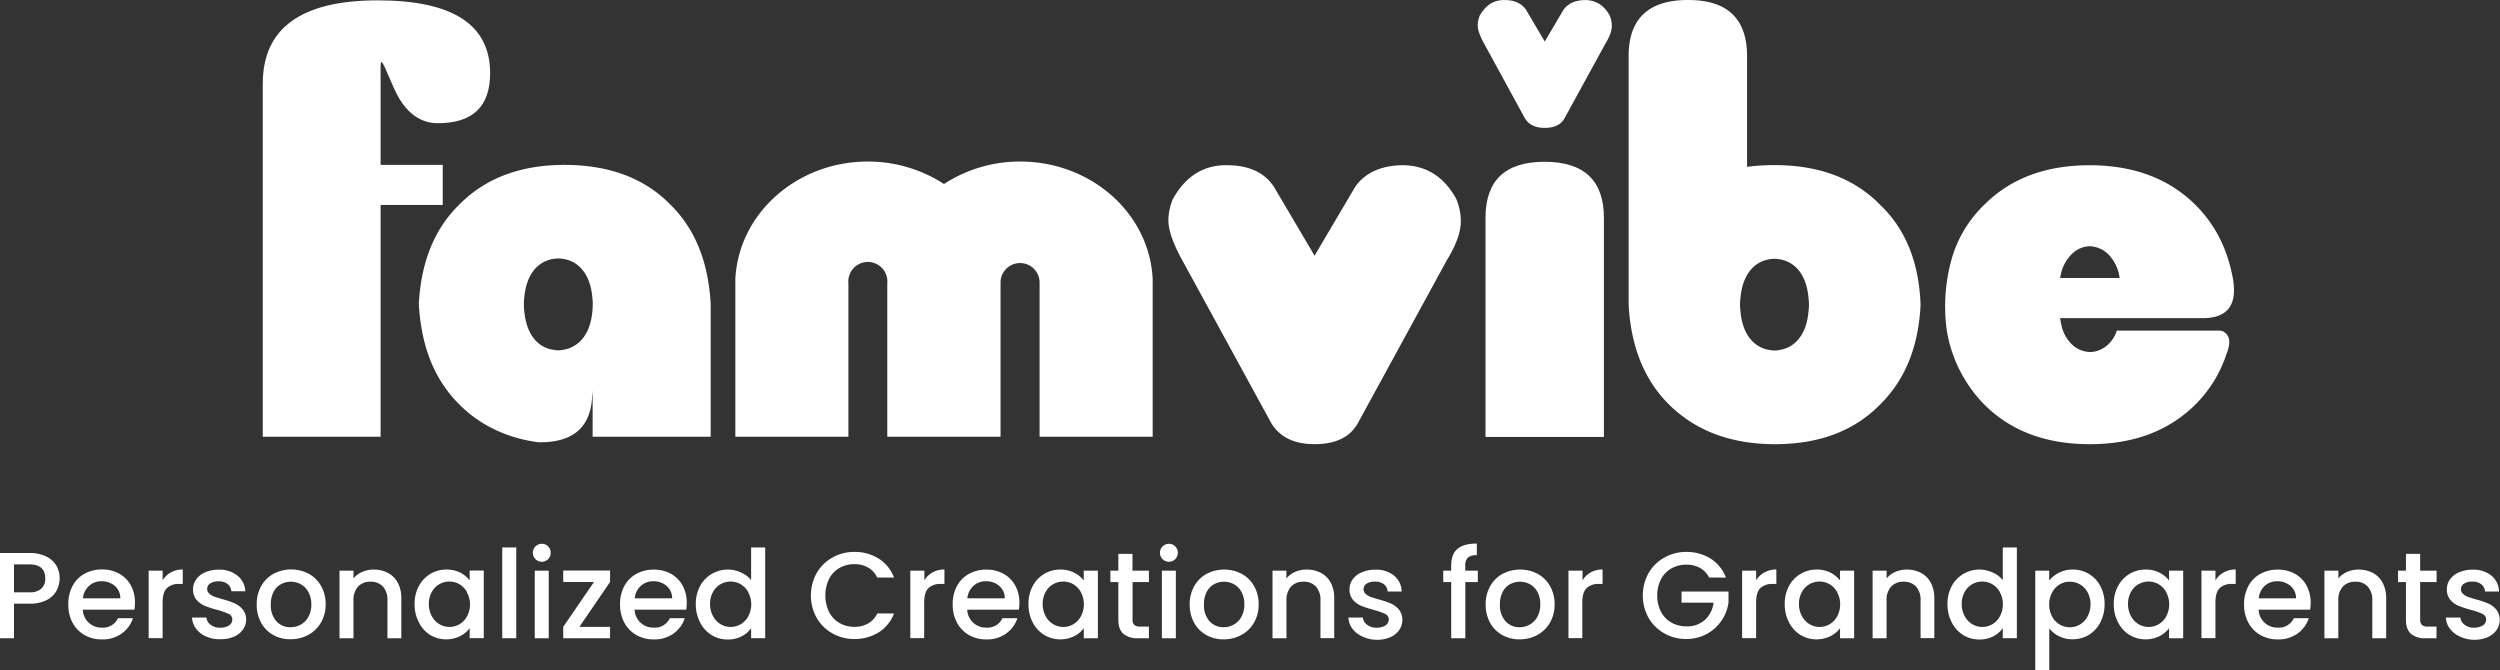
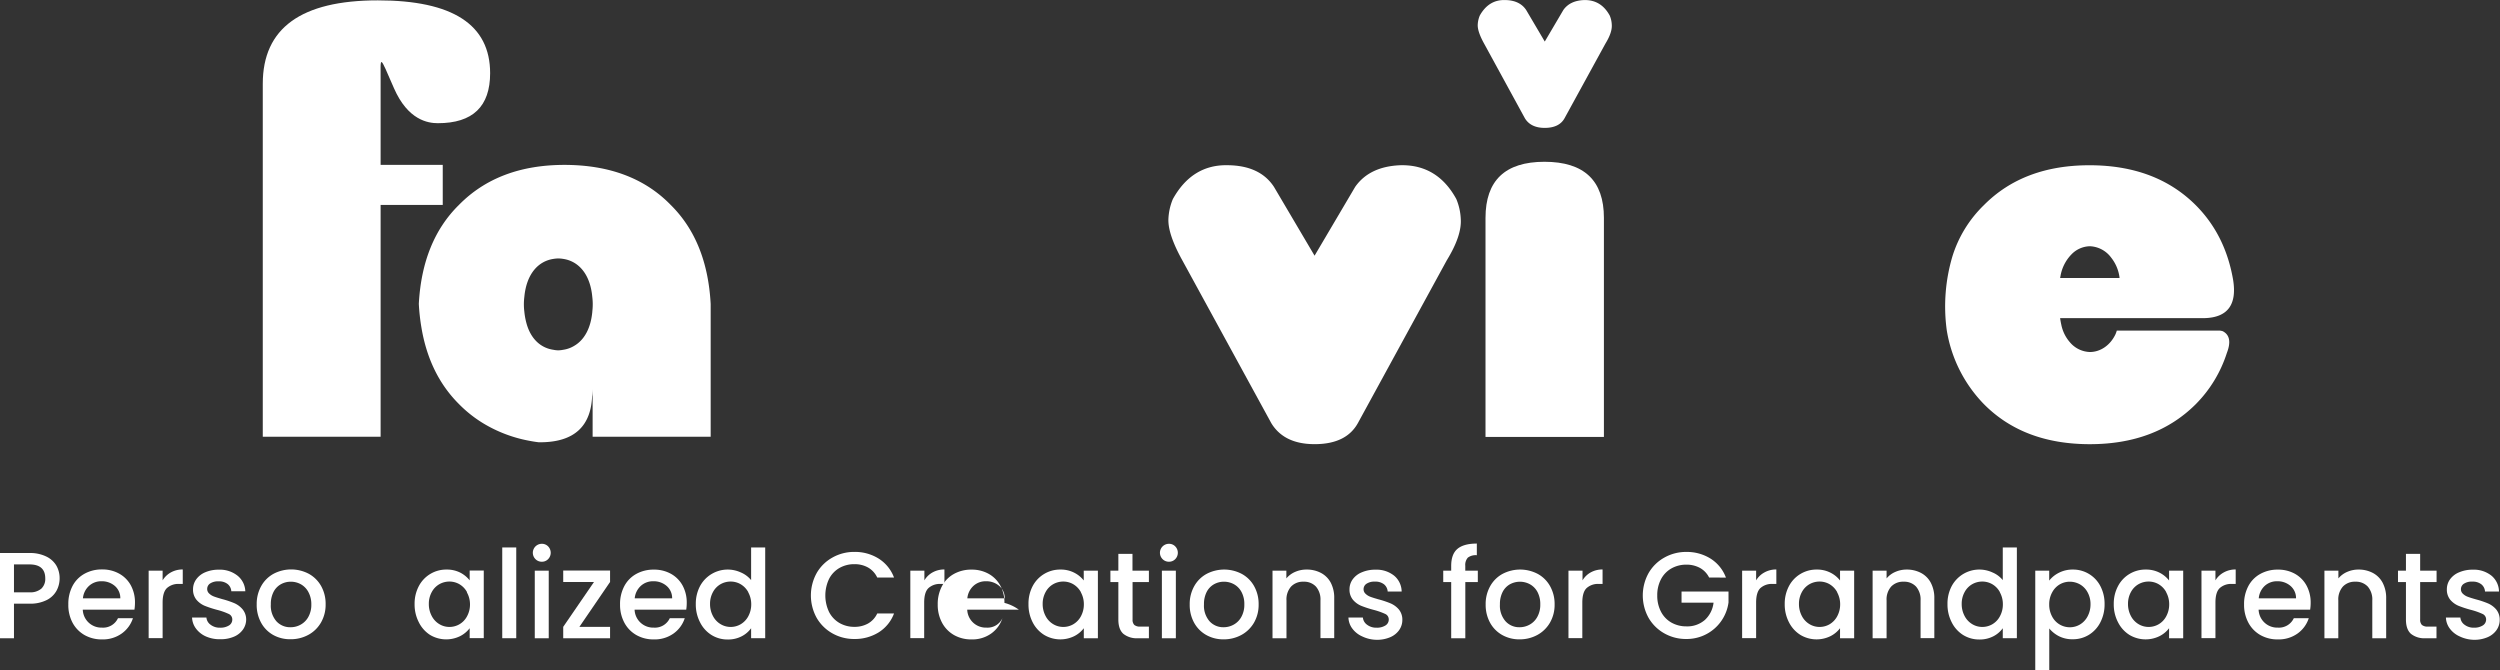
<svg xmlns="http://www.w3.org/2000/svg" id="Layer_1" data-name="Layer 1" viewBox="0 0 835.69 224.1">
  <rect x="0" y="0" width="835.69" height="224.1" fill="#333333" stroke="none" />
  <defs>
    <style>.cls-1{fill:#fff;}</style>
  </defs>
  <path class="cls-1" d="M127.23,146H87.84V28Q87.84.12,126.3.12q37.53,0,37.54,24.34,0,16.73-17.47,16.72c-3.29,0-10-1-14.68-11.7-5-11.46-4.46-11-4.46-2.42V55.12H148V68.5H127.23Z" />
  <path class="cls-1" d="M439.43,148.47q-10.23,0-14.49-7.06L395.21,87q-4.83-8.73-4.64-13.75a19.35,19.35,0,0,1,1.48-6.69q6.49-11.7,18.58-11.33,10.61.18,15.23,7.24l13.57,23,13.57-23q4.81-6.87,15.23-7.24Q480.5,55,486.81,66.53a19.39,19.39,0,0,1,1.49,6.69q.36,5.58-4.65,13.75l-29.73,54.44q-3.9,7.07-14.49,7.06" />
  <path class="cls-1" d="M536.15,146.06H496.57V72.84q0-18.75,19.7-18.76,19.88,0,19.88,18.76Z" />
-   <path class="cls-1" d="M628.58,68.56q-13-13.35-35.31-13.37a72.34,72.34,0,0,0-9.27.57v-37Q584,0,564.29,0q-19.87,0-19.88,18.77v83.07q1.13,21,13.38,33.26,13.4,13.35,35.48,13.38,22.34,0,35.31-13.38Q641,122.83,642,101.84,641.21,80.63,628.58,68.56Zm-24.06,35.71c-.69,7.74-4.67,12-9.74,12.73a8.53,8.53,0,0,1-1.61.17,8.43,8.43,0,0,1-1.6-.17c-5.07-.74-9.05-5-9.75-12.73a17.52,17.52,0,0,1,0-4.87c.7-7.74,4.68-12,9.75-12.74a8.43,8.43,0,0,1,1.6-.15,8.53,8.53,0,0,1,1.61.15c5.07.74,9.05,5,9.74,12.74a19.28,19.28,0,0,1,.17,2.42A19.49,19.49,0,0,1,604.52,104.27Z" />
  <path class="cls-1" d="M516.36,42.75c-3.12,0-5.34-1.08-6.64-3.24L496.1,14.57c-1.48-2.67-2.19-4.76-2.13-6.3a8.94,8.94,0,0,1,.68-3.06q3-5.37,8.51-5.19c3.24.05,5.56,1.16,7,3.32l6.22,10.55,6.21-10.55c1.48-2.1,3.8-3.21,7-3.32q5.63-.09,8.51,5.19a8.71,8.71,0,0,1,.68,3.06c.12,1.71-.59,3.8-2.12,6.3L523,39.51c-1.19,2.16-3.41,3.24-6.64,3.24" />
  <path class="cls-1" d="M742.92,110.67l-.12,0a2.53,2.53,0,0,0-.92-.15H707.59a8.71,8.71,0,0,1-.5,1.36c-1.82,3.7-5.11,5.79-8.5,5.79a9.09,9.09,0,0,1-6.71-3.31,12.59,12.59,0,0,1-2.83-5.79c-.17-.77-.32-1.57-.4-2.23H737q11.5-.36,9.47-12.83-2.59-15-12.46-24.9-13.35-13.35-35.48-13.37T663.18,68.56A40.61,40.61,0,0,0,652.6,85.85a58.92,58.92,0,0,0-1.85,24.52,45.87,45.87,0,0,0,12.43,24.73q13.22,13.35,35.31,13.38T734,135.1A42.83,42.83,0,0,0,744.38,118C745.81,114.31,745.34,111.86,742.92,110.67ZM698.59,82.31a9.3,9.3,0,0,1,7.11,3.79,13.46,13.46,0,0,1,2.8,6.59l0,.23H688.65l.14-.74a13.6,13.6,0,0,1,3.59-7.08A8.83,8.83,0,0,1,698.59,82.31Z" />
  <path class="cls-1" d="M224.2,68.5q-13-13.36-35.51-13.38-22.14,0-35.28,13.38Q141.13,80.59,140,101.58a69.16,69.16,0,0,0,.84,7.71q2.59,15.79,12.54,25.74a42,42,0,0,0,8,6.38,45.67,45.67,0,0,0,14.91,5.81c1.24.25,2.5.47,3.79.62a3.24,3.24,0,0,0,.44,0q17.1,0,17.43-16v-2.18a27.56,27.56,0,0,0,.15,2.92V146h39.46v-44.4Q236.43,80.58,224.2,68.5ZM198,104.2c-.52,5.66-2.77,9.47-6,11.37a9.76,9.76,0,0,1-3.78,1.36,8.72,8.72,0,0,1-1.61.18,8.34,8.34,0,0,1-1.6-.18c-4.16-.59-7.54-3.53-9-8.78a23.13,23.13,0,0,1-.74-4,19.84,19.84,0,0,1,0-4.87c.72-7.74,4.67-12,9.77-12.74a9.25,9.25,0,0,1,1.6-.14,9.63,9.63,0,0,1,1.61.14c5.07.75,9.05,5,9.74,12.74a19.84,19.84,0,0,1,0,4.87Z" />
-   <path class="cls-1" d="M341,54a46.45,46.45,0,0,0-25.45,7.51A46.5,46.5,0,0,0,290.11,54c-23.79,0-43.27,17.45-44.3,39.33V146H283.6V94.72a6.53,6.53,0,1,1,13,0V146h37.86V94.72a6.53,6.53,0,1,1,13.05,0V146h37.8V93.32C384.3,71.44,364.84,54,341,54Z" />
  <path class="cls-1" d="M18.9,197.45a7.66,7.66,0,0,1-3.28,3.13,12.12,12.12,0,0,1-5.78,1.21H4.67v11.56H0V184.86H9.84A12.33,12.33,0,0,1,15.4,186a7.87,7.87,0,0,1,3.4,3,8.4,8.4,0,0,1,1.13,4.31A8.66,8.66,0,0,1,18.9,197.45Zm-5.08-.68a4.45,4.45,0,0,0,1.31-3.42q0-4.68-5.29-4.68H4.67V198H9.84A5.69,5.69,0,0,0,13.82,196.77Z" />
  <path class="cls-1" d="M44.94,203.8H27.67a6.23,6.23,0,0,0,6.44,6,5.47,5.47,0,0,0,5.33-3.16h5a10.11,10.11,0,0,1-3.71,5.1,10.85,10.85,0,0,1-6.66,2,11.53,11.53,0,0,1-5.8-1.45,10.36,10.36,0,0,1-4-4.1A12.54,12.54,0,0,1,22.84,202a12.81,12.81,0,0,1,1.41-6.13,9.91,9.91,0,0,1,4-4.08,11.8,11.8,0,0,1,5.88-1.44,11.52,11.52,0,0,1,5.7,1.4,9.85,9.85,0,0,1,3.9,3.91,11.91,11.91,0,0,1,1.39,5.81A15.82,15.82,0,0,1,44.94,203.8ZM40.22,200a5.34,5.34,0,0,0-1.84-4.14,6.62,6.62,0,0,0-4.47-1.56,6,6,0,0,0-4.14,1.54A6.36,6.36,0,0,0,27.72,200Z" />
  <path class="cls-1" d="M57.09,191.36a8,8,0,0,1,4-1v4.84H59.94a5.68,5.68,0,0,0-4.16,1.4c-.94.92-1.42,2.54-1.42,4.83v11.89H49.69V190.76h4.67V194A7.38,7.38,0,0,1,57.09,191.36Z" />
  <path class="cls-1" d="M68.86,212.76a8.33,8.33,0,0,1-3.34-2.63,6.56,6.56,0,0,1-1.32-3.71H69a3.27,3.27,0,0,0,1.38,2.4,4.91,4.91,0,0,0,3.13,1,5.36,5.36,0,0,0,3.06-.76,2.3,2.3,0,0,0,1.08-1.95,2,2,0,0,0-1.21-1.89,22.25,22.25,0,0,0-3.83-1.35,36.14,36.14,0,0,1-4.14-1.35,7.3,7.3,0,0,1-2.77-2,5.26,5.26,0,0,1-1.17-3.57,5.58,5.58,0,0,1,1.07-3.3,7.05,7.05,0,0,1,3-2.35,11.34,11.34,0,0,1,4.58-.87,9.46,9.46,0,0,1,6.21,2A7,7,0,0,1,82,197.65H77.32a3.32,3.32,0,0,0-1.23-2.42,4.58,4.58,0,0,0-3-.9,4.83,4.83,0,0,0-2.83.7,2.16,2.16,0,0,0-1,1.84,2,2,0,0,0,.65,1.52,4.65,4.65,0,0,0,1.6,1c.63.24,1.56.53,2.79.88a30.67,30.67,0,0,1,4,1.34,7.61,7.61,0,0,1,2.73,2A5.33,5.33,0,0,1,82.29,207a5.85,5.85,0,0,1-1.07,3.44,7,7,0,0,1-3,2.38,11.17,11.17,0,0,1-4.58.86A11.42,11.42,0,0,1,68.86,212.76Z" />
  <path class="cls-1" d="M91.35,212.27a10.4,10.4,0,0,1-4.06-4.1A12.33,12.33,0,0,1,85.81,202a12.15,12.15,0,0,1,1.52-6.11,10.46,10.46,0,0,1,4.14-4.1,12.64,12.64,0,0,1,11.72,0,10.55,10.55,0,0,1,4.15,4.1,12.14,12.14,0,0,1,1.51,6.11,11.89,11.89,0,0,1-1.56,6.11,10.77,10.77,0,0,1-4.24,4.12,12.21,12.21,0,0,1-5.92,1.45A11.57,11.57,0,0,1,91.35,212.27Zm9.16-3.47a6.48,6.48,0,0,0,2.56-2.58,8.26,8.26,0,0,0,1-4.18,8.44,8.44,0,0,0-1-4.16,6.39,6.39,0,0,0-2.5-2.57,6.89,6.89,0,0,0-3.36-.86,6.75,6.75,0,0,0-3.34.86,6.13,6.13,0,0,0-2.44,2.57,8.79,8.79,0,0,0-.9,4.16,7.92,7.92,0,0,0,1.86,5.63,6.17,6.17,0,0,0,4.7,2A6.88,6.88,0,0,0,100.51,208.8Z" />
-   <path class="cls-1" d="M129.66,191.5a7.85,7.85,0,0,1,3.3,3.28,10.83,10.83,0,0,1,1.19,5.25v13.32h-4.63V200.73a6.57,6.57,0,0,0-1.52-4.66,5.39,5.39,0,0,0-4.14-1.62,5.45,5.45,0,0,0-4.16,1.62,6.49,6.49,0,0,0-1.54,4.66v12.62h-4.67V190.76h4.67v2.59a7.7,7.7,0,0,1,2.93-2.18,9.35,9.35,0,0,1,3.79-.78A10.12,10.12,0,0,1,129.66,191.5Z" />
  <path class="cls-1" d="M140,195.93a10.31,10.31,0,0,1,9.25-5.54,9.84,9.84,0,0,1,4.65,1.05A9.59,9.59,0,0,1,157,194v-3.28h4.71v22.59H157V210a9.37,9.37,0,0,1-3.24,2.67,10.54,10.54,0,0,1-10-.43A10.58,10.58,0,0,1,140,208a12.89,12.89,0,0,1-1.41-6.08A12.54,12.54,0,0,1,140,195.93Zm16.11,2a6.8,6.8,0,0,0-2.52-2.63,6.61,6.61,0,0,0-3.36-.9,6.8,6.8,0,0,0-3.36.88,6.62,6.62,0,0,0-2.52,2.59,8,8,0,0,0-1,4,8.37,8.37,0,0,0,1,4.1,6.78,6.78,0,0,0,2.54,2.68,6.45,6.45,0,0,0,3.34.92,6.61,6.61,0,0,0,3.36-.9,6.69,6.69,0,0,0,2.52-2.64,8.21,8.21,0,0,0,1-4.08A8.11,8.11,0,0,0,156.06,198Z" />
  <path class="cls-1" d="M172.57,183v30.34h-4.68V183Z" />
  <path class="cls-1" d="M179,186.91a3,3,0,0,1,2.13-5.13,2.85,2.85,0,0,1,2.09.86,3.05,3.05,0,0,1,0,4.27,2.85,2.85,0,0,1-2.09.86A2.93,2.93,0,0,1,179,186.91Zm4.43,3.85v22.59h-4.67V190.76Z" />
  <path class="cls-1" d="M193.68,209.54h10.25v3.81H188.27v-3.81l10.29-15H188.27v-3.82h15.66v3.82Z" />
  <path class="cls-1" d="M229.39,203.8H212.13a6.23,6.23,0,0,0,6.44,6,5.48,5.48,0,0,0,5.33-3.16h5a10.11,10.11,0,0,1-3.71,5.1,10.85,10.85,0,0,1-6.66,2,11.51,11.51,0,0,1-5.8-1.45,10.36,10.36,0,0,1-4-4.1,12.54,12.54,0,0,1-1.46-6.13,12.7,12.7,0,0,1,1.42-6.13,9.94,9.94,0,0,1,4-4.08,11.82,11.82,0,0,1,5.89-1.44,11.52,11.52,0,0,1,5.7,1.4,9.89,9.89,0,0,1,3.89,3.91,11.8,11.8,0,0,1,1.39,5.81A14.52,14.52,0,0,1,229.39,203.8ZM224.68,200a5.34,5.34,0,0,0-1.85-4.14,6.58,6.58,0,0,0-4.47-1.56,6,6,0,0,0-4.14,1.54,6.41,6.41,0,0,0-2.05,4.16Z" />
  <path class="cls-1" d="M234,195.93a10.5,10.5,0,0,1,13.66-4.57,8.91,8.91,0,0,1,3.42,2.56V183h4.71v30.34h-4.71V210a8.86,8.86,0,0,1-3.18,2.71,9.84,9.84,0,0,1-4.65,1.06,10.15,10.15,0,0,1-5.39-1.49A10.57,10.57,0,0,1,234,208a12.89,12.89,0,0,1-1.41-6.08A12.54,12.54,0,0,1,234,195.93Zm16.12,2a6.89,6.89,0,0,0-2.53-2.63,6.58,6.58,0,0,0-3.36-.9,6.8,6.8,0,0,0-3.36.88,6.62,6.62,0,0,0-2.52,2.59,8.08,8.08,0,0,0-1,4,8.47,8.47,0,0,0,1,4.1,6.78,6.78,0,0,0,2.54,2.68,6.47,6.47,0,0,0,3.34.92,6.58,6.58,0,0,0,3.36-.9,6.78,6.78,0,0,0,2.53-2.64,8.31,8.31,0,0,0,1-4.08A8.21,8.21,0,0,0,250.12,198Z" />
  <path class="cls-1" d="M273,191.54a13.85,13.85,0,0,1,5.29-5.18,14.71,14.71,0,0,1,7.32-1.87,14.89,14.89,0,0,1,8.1,2.23,12.73,12.73,0,0,1,5.14,6.34h-5.61a7.53,7.53,0,0,0-3.08-3.36,9.1,9.1,0,0,0-4.55-1.11,9.88,9.88,0,0,0-5,1.27,8.86,8.86,0,0,0-3.47,3.65,12.88,12.88,0,0,0,0,11.07,9,9,0,0,0,3.47,3.67,9.79,9.79,0,0,0,5,1.29,9.1,9.1,0,0,0,4.55-1.11,7.48,7.48,0,0,0,3.08-3.36h5.61a12.64,12.64,0,0,1-5.14,6.32,15.05,15.05,0,0,1-8.1,2.21,14.68,14.68,0,0,1-7.34-1.87,13.94,13.94,0,0,1-5.27-5.18,15.49,15.49,0,0,1,0-15Z" />
  <path class="cls-1" d="M311.7,191.36a8,8,0,0,1,4-1v4.84h-1.19a5.68,5.68,0,0,0-4.16,1.4c-.95.92-1.42,2.54-1.42,4.83v11.89H304.3V190.76H309V194A7.24,7.24,0,0,1,311.7,191.36Z" />
-   <path class="cls-1" d="M340.58,203.8H323.32a6.23,6.23,0,0,0,6.44,6,5.48,5.48,0,0,0,5.33-3.16h5a10.11,10.11,0,0,1-3.71,5.1,10.85,10.85,0,0,1-6.66,2,11.51,11.51,0,0,1-5.8-1.45,10.36,10.36,0,0,1-4-4.1,12.54,12.54,0,0,1-1.46-6.13,12.7,12.7,0,0,1,1.42-6.13,9.94,9.94,0,0,1,4-4.08,11.82,11.82,0,0,1,5.89-1.44,11.52,11.52,0,0,1,5.7,1.4,9.89,9.89,0,0,1,3.89,3.91,11.81,11.81,0,0,1,1.4,5.81A14.45,14.45,0,0,1,340.58,203.8ZM335.87,200a5.34,5.34,0,0,0-1.85-4.14,6.58,6.58,0,0,0-4.47-1.56,6,6,0,0,0-4.14,1.54,6.41,6.41,0,0,0-2.05,4.16Z" />
+   <path class="cls-1" d="M340.58,203.8H323.32a6.23,6.23,0,0,0,6.44,6,5.48,5.48,0,0,0,5.33-3.16a10.11,10.11,0,0,1-3.71,5.1,10.85,10.85,0,0,1-6.66,2,11.51,11.51,0,0,1-5.8-1.45,10.36,10.36,0,0,1-4-4.1,12.54,12.54,0,0,1-1.46-6.13,12.7,12.7,0,0,1,1.42-6.13,9.94,9.94,0,0,1,4-4.08,11.82,11.82,0,0,1,5.89-1.44,11.52,11.52,0,0,1,5.7,1.4,9.89,9.89,0,0,1,3.89,3.91,11.81,11.81,0,0,1,1.4,5.81A14.45,14.45,0,0,1,340.58,203.8ZM335.87,200a5.34,5.34,0,0,0-1.85-4.14,6.58,6.58,0,0,0-4.47-1.56,6,6,0,0,0-4.14,1.54,6.41,6.41,0,0,0-2.05,4.16Z" />
  <path class="cls-1" d="M345.19,195.93a10.34,10.34,0,0,1,9.25-5.54,9.79,9.79,0,0,1,4.65,1.05,9.4,9.4,0,0,1,3.18,2.6v-3.28H367v22.59h-4.71V210a9.19,9.19,0,0,1-3.24,2.67,10.52,10.52,0,0,1-10-.43,10.6,10.6,0,0,1-3.84-4.19,12.89,12.89,0,0,1-1.41-6.08A12.54,12.54,0,0,1,345.19,195.93Zm16.12,2a6.89,6.89,0,0,0-2.53-2.63,6.58,6.58,0,0,0-3.36-.9,6.8,6.8,0,0,0-3.36.88,6.62,6.62,0,0,0-2.52,2.59,8.08,8.08,0,0,0-1,4,8.47,8.47,0,0,0,1,4.1,6.78,6.78,0,0,0,2.54,2.68,6.47,6.47,0,0,0,3.34.92,6.58,6.58,0,0,0,3.36-.9,6.78,6.78,0,0,0,2.53-2.64,8.31,8.31,0,0,0,1-4.08A8.21,8.21,0,0,0,361.31,198Z" />
  <path class="cls-1" d="M378.59,194.58v12.5a2.44,2.44,0,0,0,.59,1.83,3,3,0,0,0,2,.55h2.87v3.89h-3.69a7.14,7.14,0,0,1-4.84-1.47c-1.12-1-1.68-2.58-1.68-4.8v-12.5h-2.66v-3.82h2.66v-5.61h4.72v5.61h5.49v3.82Z" />
  <path class="cls-1" d="M388.63,186.91a3,3,0,0,1,2.13-5.13,2.85,2.85,0,0,1,2.09.86,3.05,3.05,0,0,1,0,4.27,2.85,2.85,0,0,1-2.09.86A2.93,2.93,0,0,1,388.63,186.91Zm4.43,3.85v22.59h-4.67V190.76Z" />
  <path class="cls-1" d="M403.23,212.27a10.46,10.46,0,0,1-4.06-4.1,12.33,12.33,0,0,1-1.48-6.13,12.15,12.15,0,0,1,1.52-6.11,10.46,10.46,0,0,1,4.14-4.1,12.66,12.66,0,0,1,11.73,0,10.46,10.46,0,0,1,4.14,4.1,12.14,12.14,0,0,1,1.51,6.11,11.89,11.89,0,0,1-1.55,6.11,10.86,10.86,0,0,1-4.25,4.12,12.21,12.21,0,0,1-5.92,1.45A11.57,11.57,0,0,1,403.23,212.27Zm9.16-3.47a6.48,6.48,0,0,0,2.56-2.58,8.26,8.26,0,0,0,1-4.18,8.44,8.44,0,0,0-.95-4.16,6.32,6.32,0,0,0-2.5-2.57,6.89,6.89,0,0,0-3.36-.86,6.78,6.78,0,0,0-3.34.86,6.19,6.19,0,0,0-2.44,2.57,8.79,8.79,0,0,0-.9,4.16,7.92,7.92,0,0,0,1.86,5.63,6.17,6.17,0,0,0,4.7,2A6.88,6.88,0,0,0,412.39,208.8Z" />
  <path class="cls-1" d="M441.54,191.5a7.85,7.85,0,0,1,3.3,3.28A10.83,10.83,0,0,1,446,200v13.32H441.4V200.73a6.57,6.57,0,0,0-1.52-4.66,5.39,5.39,0,0,0-4.14-1.62,5.45,5.45,0,0,0-4.16,1.62,6.49,6.49,0,0,0-1.54,4.66v12.62h-4.67V190.76H430v2.59a7.78,7.78,0,0,1,2.93-2.18,9.4,9.4,0,0,1,3.8-.78A10.11,10.11,0,0,1,441.54,191.5Z" />
  <path class="cls-1" d="M455.4,212.76a8.33,8.33,0,0,1-3.34-2.63,6.48,6.48,0,0,1-1.31-3.71h4.83a3.31,3.31,0,0,0,1.38,2.4,4.93,4.93,0,0,0,3.13,1,5.34,5.34,0,0,0,3.06-.76,2.3,2.3,0,0,0,1.08-1.95,2,2,0,0,0-1.2-1.89,22.76,22.76,0,0,0-3.84-1.35,36.14,36.14,0,0,1-4.14-1.35,7.3,7.3,0,0,1-2.77-2,5.26,5.26,0,0,1-1.17-3.57,5.58,5.58,0,0,1,1.07-3.3,7,7,0,0,1,3.06-2.35,11.26,11.26,0,0,1,4.57-.87,9.42,9.42,0,0,1,6.21,2,7,7,0,0,1,2.52,5.31h-4.67a3.39,3.39,0,0,0-1.23-2.42,4.63,4.63,0,0,0-3-.9,4.83,4.83,0,0,0-2.83.7,2.16,2.16,0,0,0-1,1.84,2,2,0,0,0,.66,1.52,4.6,4.6,0,0,0,1.59,1c.63.24,1.56.53,2.79.88a30.67,30.67,0,0,1,4,1.34,7.61,7.61,0,0,1,2.73,2,5.33,5.33,0,0,1,1.19,3.49,5.85,5.85,0,0,1-1.07,3.44,7,7,0,0,1-3,2.38,11.16,11.16,0,0,1-4.57.86A11.43,11.43,0,0,1,455.4,212.76Z" />
  <path class="cls-1" d="M494,194.58h-4.18v18.77H485.1V194.58h-2.66v-3.82h2.66v-1.6c0-2.59.69-4.49,2.07-5.67s3.55-1.79,6.5-1.79v3.9a4.34,4.34,0,0,0-3,.8,3.66,3.66,0,0,0-.86,2.76v1.6H494Z" />
  <path class="cls-1" d="M502.16,212.27a10.46,10.46,0,0,1-4.06-4.1,12.44,12.44,0,0,1-1.48-6.13,12.15,12.15,0,0,1,1.52-6.11,10.46,10.46,0,0,1,4.14-4.1,12.66,12.66,0,0,1,11.73,0,10.46,10.46,0,0,1,4.14,4.1,12.15,12.15,0,0,1,1.52,6.11,11.89,11.89,0,0,1-1.56,6.11,10.86,10.86,0,0,1-4.25,4.12,12.21,12.21,0,0,1-5.92,1.45A11.57,11.57,0,0,1,502.16,212.27Zm9.16-3.47a6.48,6.48,0,0,0,2.56-2.58,8.26,8.26,0,0,0,1-4.18,8.56,8.56,0,0,0-.94-4.16,6.41,6.41,0,0,0-2.51-2.57,7,7,0,0,0-6.7,0,6.19,6.19,0,0,0-2.44,2.57,8.79,8.79,0,0,0-.9,4.16,7.88,7.88,0,0,0,1.87,5.63,6.13,6.13,0,0,0,4.69,2A6.88,6.88,0,0,0,511.32,208.8Z" />
  <path class="cls-1" d="M531.7,191.36a8,8,0,0,1,4-1v4.84h-1.19a5.68,5.68,0,0,0-4.16,1.4c-.95.92-1.42,2.54-1.42,4.83v11.89H524.3V190.76H529V194A7.31,7.31,0,0,1,531.7,191.36Z" />
  <path class="cls-1" d="M571.32,193.06a7.48,7.48,0,0,0-3.07-3.22,9.31,9.31,0,0,0-4.55-1.09,10,10,0,0,0-5,1.27,8.88,8.88,0,0,0-3.47,3.61,11.35,11.35,0,0,0-1.25,5.42,11.48,11.48,0,0,0,1.25,5.43,8.87,8.87,0,0,0,3.47,3.63,10,10,0,0,0,5,1.27,8.9,8.9,0,0,0,6.19-2.14,9.29,9.29,0,0,0,2.91-5.78H562.1v-3.73h15.7v3.65a14.08,14.08,0,0,1-14.1,12.22,14.65,14.65,0,0,1-7.34-1.87,13.94,13.94,0,0,1-5.27-5.18,15.42,15.42,0,0,1,0-15,13.85,13.85,0,0,1,5.29-5.18,14.71,14.71,0,0,1,7.32-1.87,14.89,14.89,0,0,1,8.1,2.23,12.73,12.73,0,0,1,5.14,6.34Z" />
  <path class="cls-1" d="M589.79,191.36a8,8,0,0,1,4-1v4.84h-1.19a5.7,5.7,0,0,0-4.16,1.4c-.94.92-1.41,2.54-1.41,4.83v11.89h-4.68V190.76h4.68V194A7.28,7.28,0,0,1,589.79,191.36Z" />
  <path class="cls-1" d="M598,195.93a10.34,10.34,0,0,1,9.25-5.54,9.79,9.79,0,0,1,4.65,1.05,9.4,9.4,0,0,1,3.18,2.6v-3.28h4.72v22.59h-4.72V210a9.19,9.19,0,0,1-3.24,2.67,10.52,10.52,0,0,1-10-.43A10.6,10.6,0,0,1,598,208a12.89,12.89,0,0,1-1.41-6.08A12.54,12.54,0,0,1,598,195.93Zm16.12,2a6.94,6.94,0,0,0-2.52-2.63,6.62,6.62,0,0,0-3.37-.9,6.8,6.8,0,0,0-3.36.88,6.62,6.62,0,0,0-2.52,2.59,8.08,8.08,0,0,0-1,4,8.47,8.47,0,0,0,1,4.1,6.78,6.78,0,0,0,2.54,2.68,6.47,6.47,0,0,0,3.34.92,6.62,6.62,0,0,0,3.37-.9,6.83,6.83,0,0,0,2.52-2.64,8.31,8.31,0,0,0,1-4.08A8.21,8.21,0,0,0,614.11,198Z" />
  <path class="cls-1" d="M642.11,191.5a7.85,7.85,0,0,1,3.3,3.28A10.83,10.83,0,0,1,646.6,200v13.32H642V200.73a6.57,6.57,0,0,0-1.52-4.66,5.39,5.39,0,0,0-4.14-1.62,5.45,5.45,0,0,0-4.16,1.62,6.49,6.49,0,0,0-1.54,4.66v12.62h-4.67V190.76h4.67v2.59a7.7,7.7,0,0,1,2.93-2.18,9.35,9.35,0,0,1,3.79-.78A10.12,10.12,0,0,1,642.11,191.5Z" />
  <path class="cls-1" d="M652.4,195.93a10.48,10.48,0,0,1,13.65-4.57,8.87,8.87,0,0,1,3.43,2.56V183h4.71v30.34h-4.71V210a8.86,8.86,0,0,1-3.18,2.71,9.87,9.87,0,0,1-4.65,1.06,10.21,10.21,0,0,1-5.4-1.49A10.55,10.55,0,0,1,652.4,208,12.89,12.89,0,0,1,651,202,12.54,12.54,0,0,1,652.4,195.93Zm16.11,2a6.8,6.8,0,0,0-2.52-2.63,6.61,6.61,0,0,0-3.36-.9,6.8,6.8,0,0,0-3.36.88,6.62,6.62,0,0,0-2.52,2.59,8,8,0,0,0-1,4,8.37,8.37,0,0,0,1,4.1,6.78,6.78,0,0,0,2.54,2.68,6.45,6.45,0,0,0,3.34.92,6.61,6.61,0,0,0,3.36-.9,6.69,6.69,0,0,0,2.52-2.64,8.21,8.21,0,0,0,1-4.08A8.11,8.11,0,0,0,668.51,198Z" />
  <path class="cls-1" d="M688.25,191.46a10,10,0,0,1,4.64-1.07,10.25,10.25,0,0,1,9.22,5.54,12.66,12.66,0,0,1,1.4,6,13,13,0,0,1-1.4,6.08,10.43,10.43,0,0,1-3.83,4.19,10.17,10.17,0,0,1-5.39,1.49,9.86,9.86,0,0,1-4.59-1,10.24,10.24,0,0,1-3.28-2.61v14h-4.68V190.76H685v3.32A9.59,9.59,0,0,1,688.25,191.46Zm9.54,6.46a6.66,6.66,0,0,0-2.54-2.59,7,7,0,0,0-3.39-.88,6.65,6.65,0,0,0-3.34.9A6.77,6.77,0,0,0,686,198a8.21,8.21,0,0,0-1,4.06,8.31,8.31,0,0,0,1,4.08,6.66,6.66,0,0,0,5.88,3.54,6.6,6.6,0,0,0,3.39-.92,6.85,6.85,0,0,0,2.54-2.68,8.47,8.47,0,0,0,1-4.1A8.08,8.08,0,0,0,697.79,197.92Z" />
  <path class="cls-1" d="M708,195.93a10.31,10.31,0,0,1,9.24-5.54,9.86,9.86,0,0,1,4.66,1.05,9.45,9.45,0,0,1,3.17,2.6v-3.28h4.72v22.59h-4.72V210a9.19,9.19,0,0,1-3.24,2.67,10.52,10.52,0,0,1-10-.43A10.58,10.58,0,0,1,708,208a12.77,12.77,0,0,1-1.42-6.08A12.44,12.44,0,0,1,708,195.93Zm16.11,2a6.8,6.8,0,0,0-2.52-2.63,6.61,6.61,0,0,0-3.36-.9,6.81,6.81,0,0,0-3.37.88,6.62,6.62,0,0,0-2.52,2.59,8.08,8.08,0,0,0-1,4,8.47,8.47,0,0,0,1,4.1,6.78,6.78,0,0,0,2.54,2.68,6.51,6.51,0,0,0,3.35.92,6.61,6.61,0,0,0,3.36-.9,6.69,6.69,0,0,0,2.52-2.64,8.31,8.31,0,0,0,1-4.08A8.21,8.21,0,0,0,724.11,198Z" />
  <path class="cls-1" d="M743.34,191.36a8,8,0,0,1,4-1v4.84h-1.19a5.68,5.68,0,0,0-4.16,1.4c-.95.92-1.42,2.54-1.42,4.83v11.89h-4.67V190.76h4.67V194A7.24,7.24,0,0,1,743.34,191.36Z" />
  <path class="cls-1" d="M772.22,203.8H755a6.23,6.23,0,0,0,6.44,6,5.48,5.48,0,0,0,5.33-3.16h5a10.11,10.11,0,0,1-3.71,5.1,10.85,10.85,0,0,1-6.66,2,11.51,11.51,0,0,1-5.8-1.45,10.36,10.36,0,0,1-4-4.1,12.54,12.54,0,0,1-1.46-6.13,12.7,12.7,0,0,1,1.42-6.13,9.94,9.94,0,0,1,4-4.08,11.82,11.82,0,0,1,5.89-1.44,11.52,11.52,0,0,1,5.7,1.4A9.89,9.89,0,0,1,771,195.7a11.81,11.81,0,0,1,1.4,5.81A14.45,14.45,0,0,1,772.22,203.8ZM767.51,200a5.34,5.34,0,0,0-1.85-4.14,6.58,6.58,0,0,0-4.47-1.56,6,6,0,0,0-4.14,1.54,6.41,6.41,0,0,0-2,4.16Z" />
  <path class="cls-1" d="M793.15,191.5a7.85,7.85,0,0,1,3.3,3.28,10.83,10.83,0,0,1,1.19,5.25v13.32H793V200.73a6.57,6.57,0,0,0-1.52-4.66,5.39,5.39,0,0,0-4.14-1.62,5.45,5.45,0,0,0-4.16,1.62,6.49,6.49,0,0,0-1.54,4.66v12.62H777V190.76h4.67v2.59a7.78,7.78,0,0,1,2.93-2.18,9.4,9.4,0,0,1,3.8-.78A10.11,10.11,0,0,1,793.15,191.5Z" />
  <path class="cls-1" d="M809,194.58v12.5a2.44,2.44,0,0,0,.59,1.83,3,3,0,0,0,2,.55h2.87v3.89h-3.69a7.14,7.14,0,0,1-4.84-1.47c-1.12-1-1.68-2.58-1.68-4.8v-12.5h-2.66v-3.82h2.66v-5.61H809v5.61h5.49v3.82Z" />
  <path class="cls-1" d="M822.26,212.76a8.33,8.33,0,0,1-3.34-2.63,6.48,6.48,0,0,1-1.31-3.71h4.84a3.26,3.26,0,0,0,1.37,2.4,4.94,4.94,0,0,0,3.14,1,5.31,5.31,0,0,0,3-.76,2.32,2.32,0,0,0,1.09-1.95,2,2,0,0,0-1.21-1.89,22.76,22.76,0,0,0-3.84-1.35,36.14,36.14,0,0,1-4.14-1.35,7.37,7.37,0,0,1-2.77-2,5.3,5.3,0,0,1-1.16-3.57,5.57,5.57,0,0,1,1.06-3.3,7,7,0,0,1,3.06-2.35,11.29,11.29,0,0,1,4.57-.87,9.42,9.42,0,0,1,6.21,2,7,7,0,0,1,2.52,5.31h-4.67a3.32,3.32,0,0,0-1.23-2.42,4.63,4.63,0,0,0-3-.9,4.77,4.77,0,0,0-2.82.7,2.15,2.15,0,0,0-1,1.84,2,2,0,0,0,.66,1.52,4.56,4.56,0,0,0,1.6,1c.62.24,1.55.53,2.78.88a30.67,30.67,0,0,1,4,1.34,7.61,7.61,0,0,1,2.73,2,5.33,5.33,0,0,1,1.19,3.49,5.85,5.85,0,0,1-1.07,3.44,7,7,0,0,1-3,2.38,11.13,11.13,0,0,1-4.57.86A11.43,11.43,0,0,1,822.26,212.76Z" />
</svg>